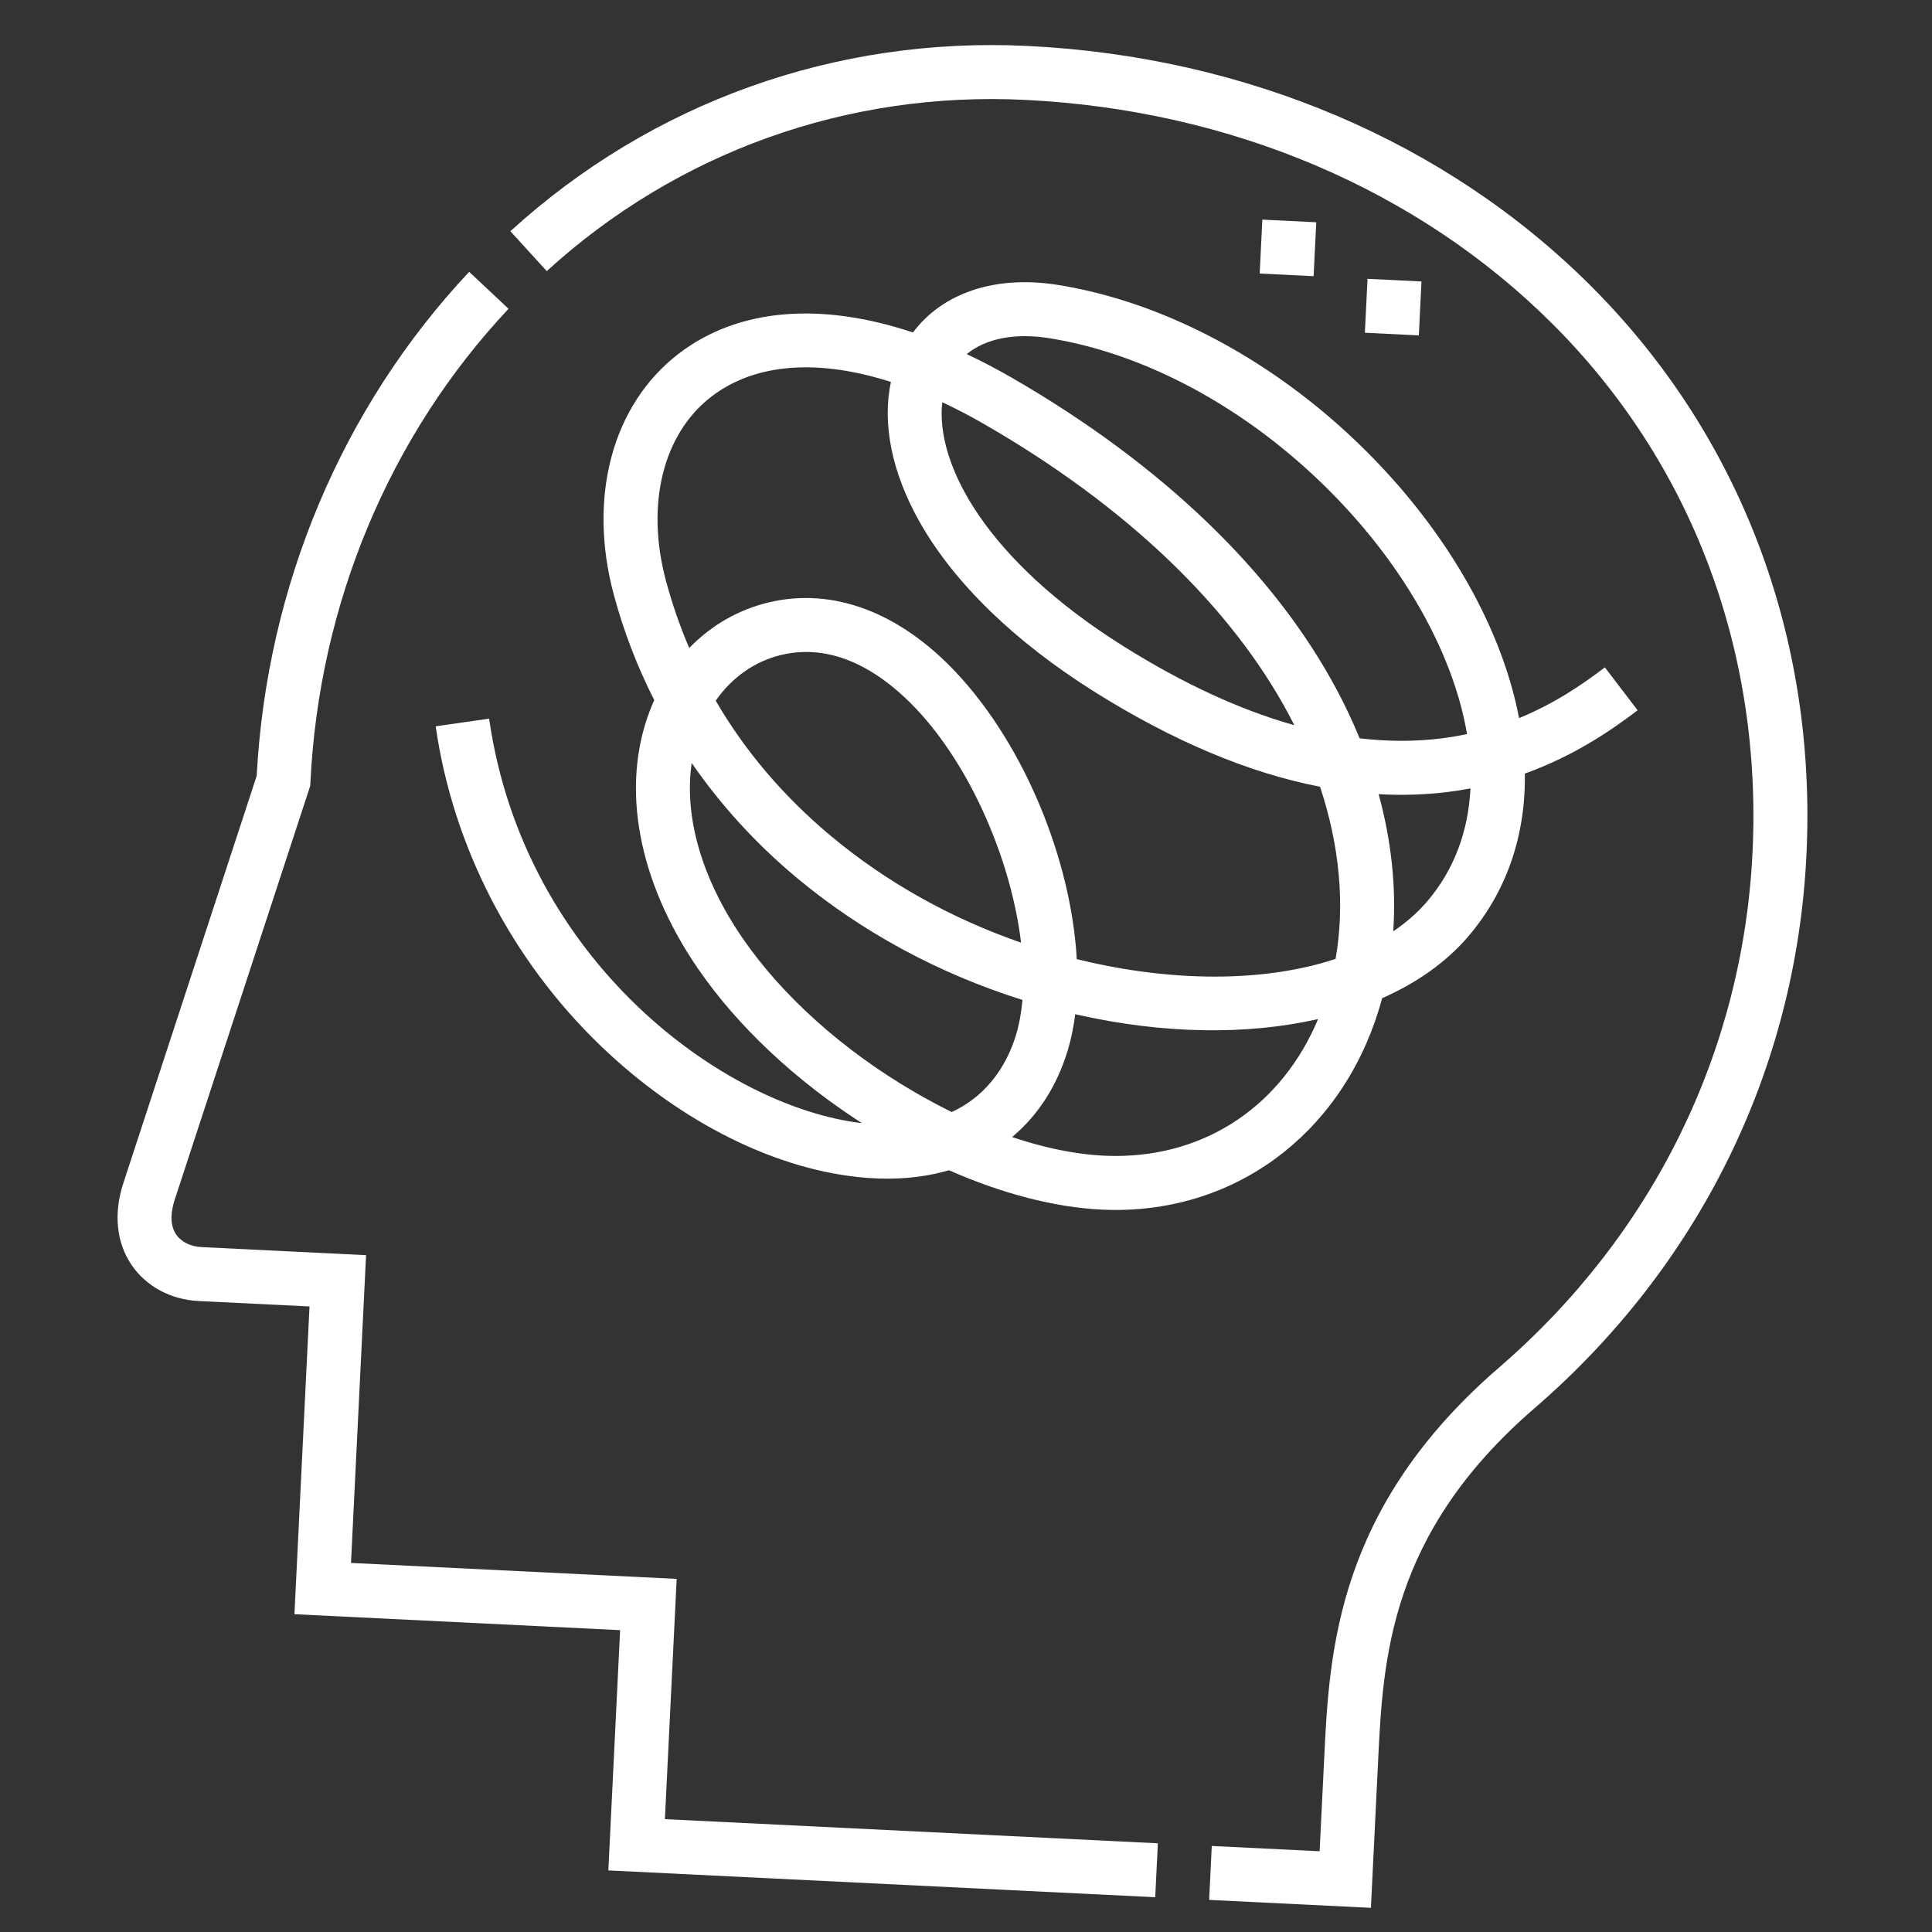
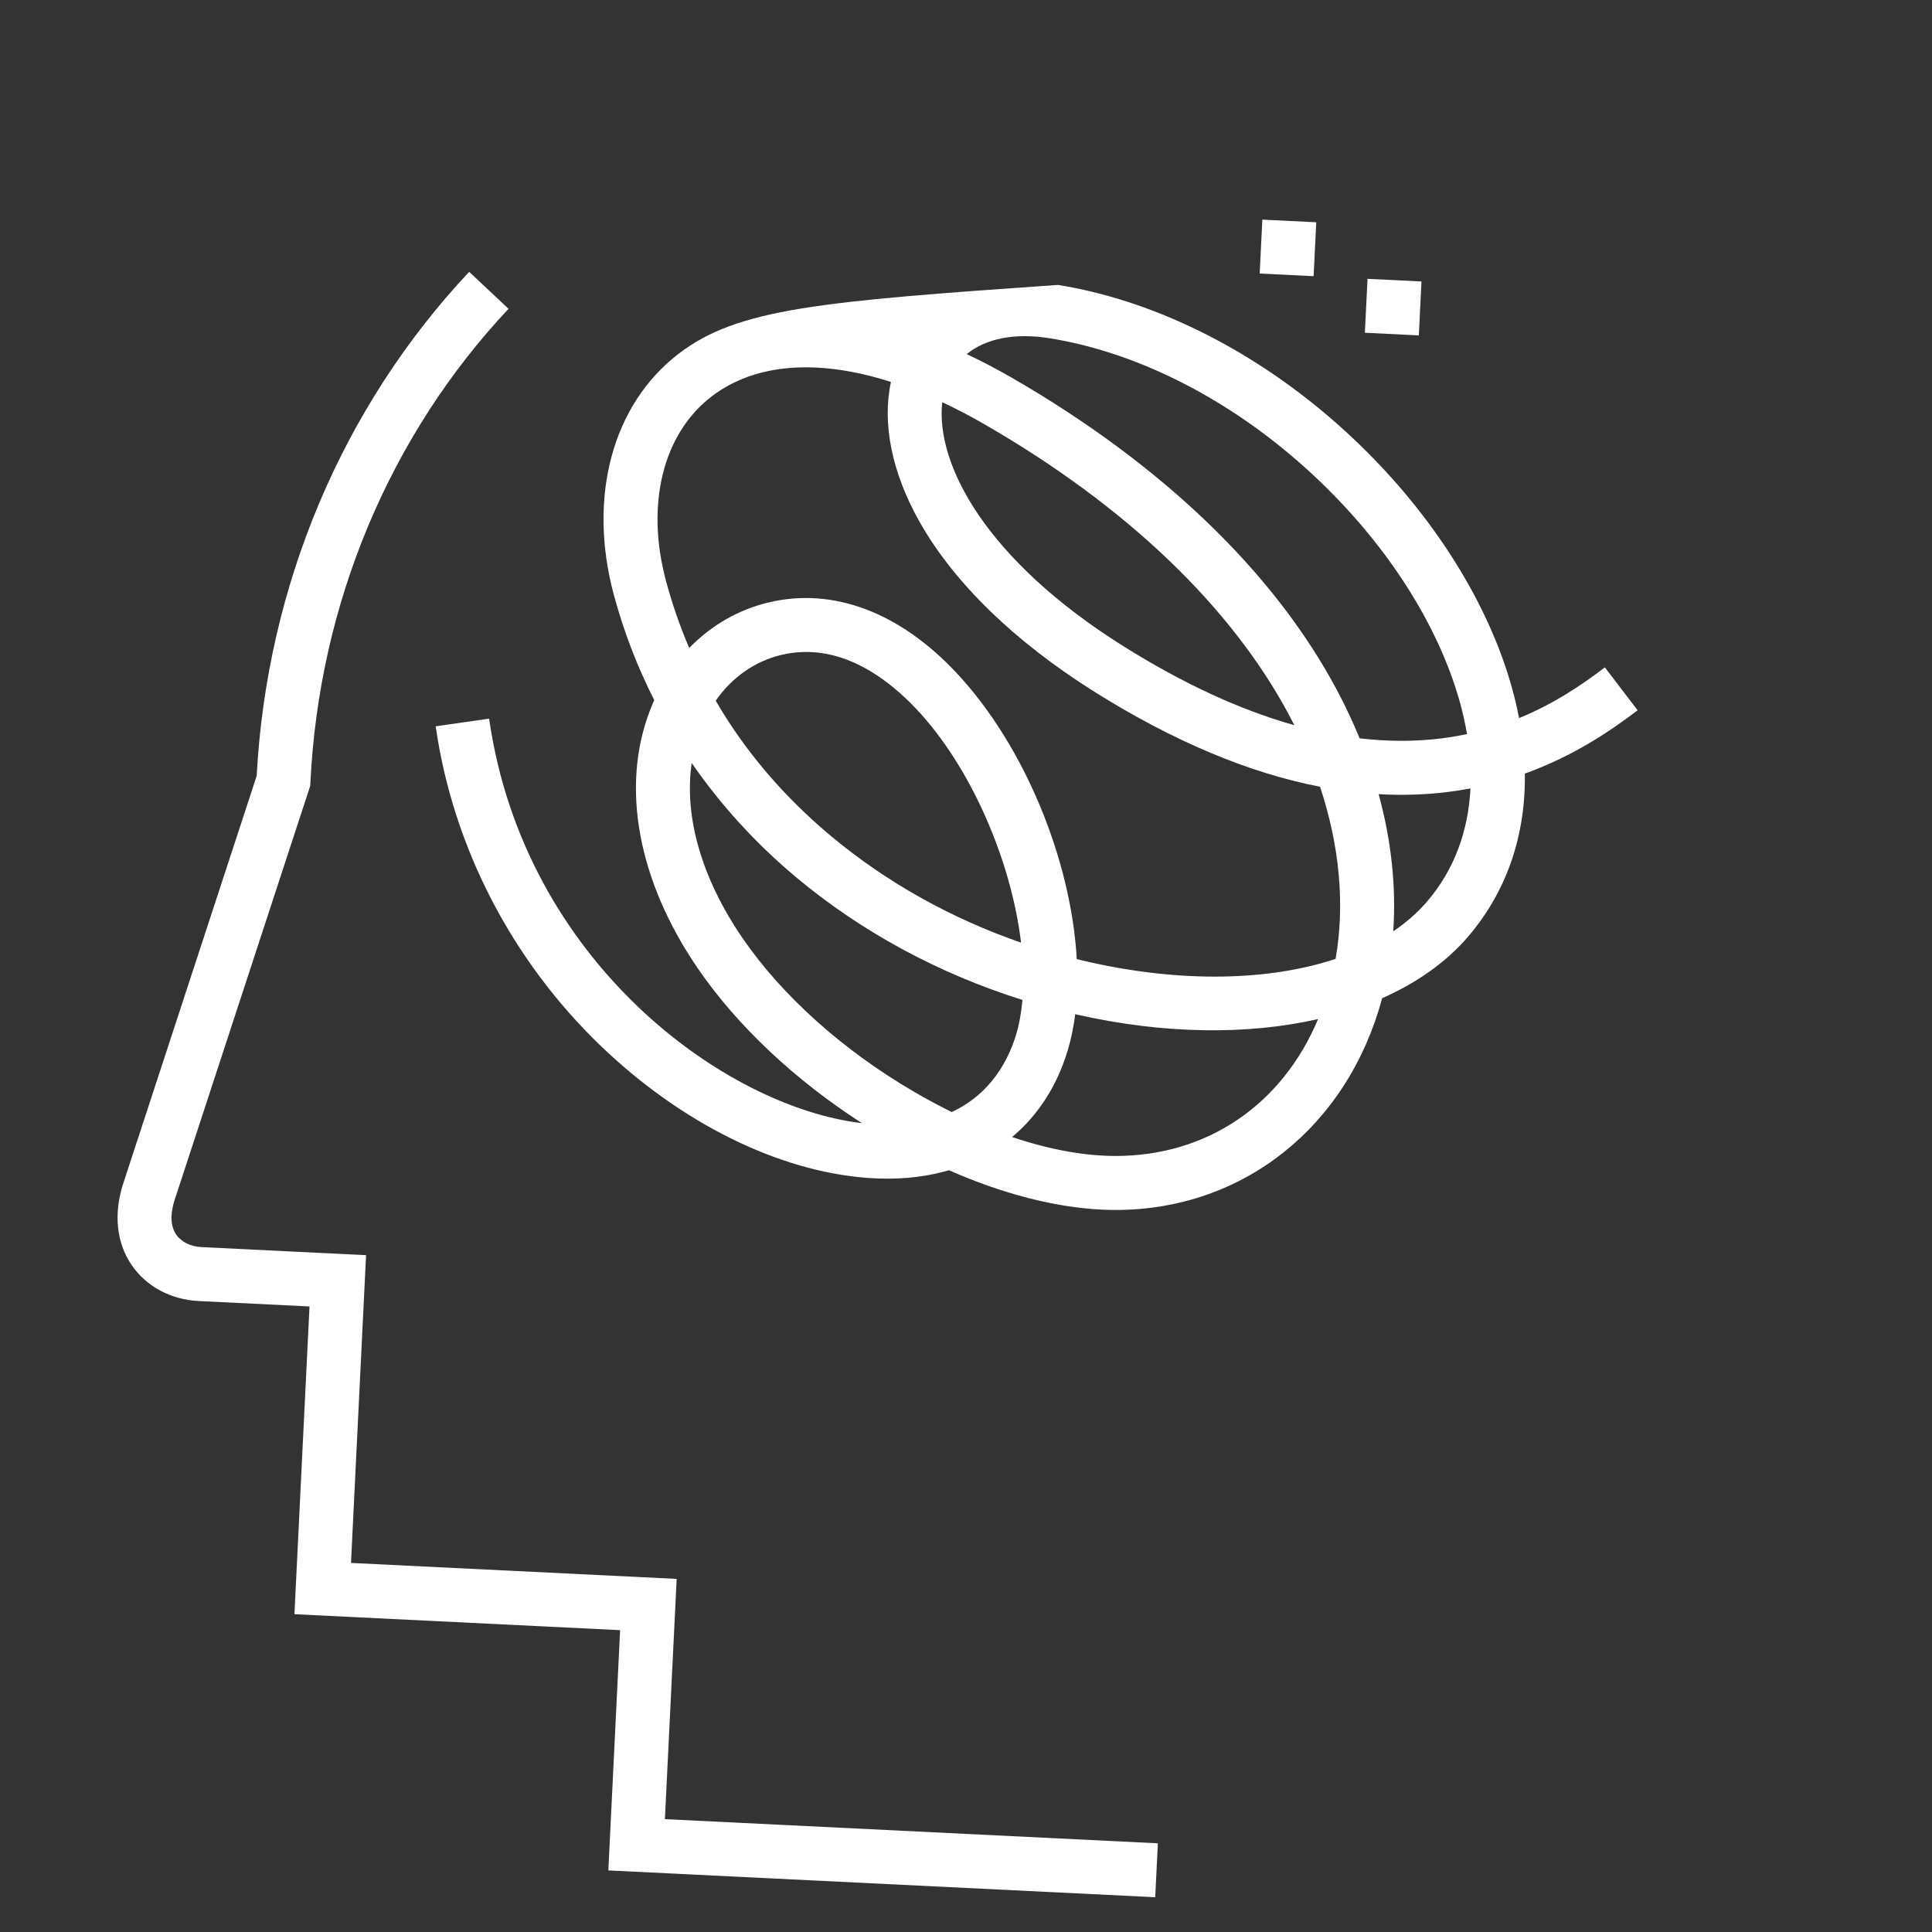
<svg xmlns="http://www.w3.org/2000/svg" width="65" height="65" viewBox="0 0 65 65" fill="none">
  <rect x="0" y="0" width="65" height="65" fill="#333333" stroke="none" />
  <g clip-path="url(#clip0_170_1939)">
    <path d="M42.47 7.389L44.284 7.478L44.195 9.292L42.381 9.203L42.47 7.389Z" fill="white" />
    <path d="M46.009 9.381L47.824 9.47L47.735 11.284L45.92 11.195L46.009 9.381Z" fill="white" />
-     <path d="M16.456 24.178L14.658 24.436C15.24 28.487 17.212 32.305 20.212 35.188C22.912 37.782 26.176 39.4 29.167 39.628C30.17 39.705 31.095 39.614 31.927 39.371C33.715 40.16 35.477 40.618 37.058 40.696C37.212 40.703 37.365 40.707 37.515 40.708C41.807 40.716 45.333 37.919 46.501 33.583C47.672 33.066 48.659 32.37 49.396 31.508C50.69 29.993 51.331 28.116 51.302 26.027C52.951 25.433 54.203 24.578 55.096 23.896L53.994 22.453C53.239 23.03 52.296 23.673 51.107 24.16C50.976 23.473 50.779 22.769 50.516 22.054C49.461 19.188 47.419 16.352 44.766 14.068C41.991 11.679 38.733 10.087 35.592 9.586C33.484 9.249 31.712 9.853 30.716 11.186C27.593 10.144 24.82 10.373 22.829 11.903C20.602 13.614 19.767 16.721 20.652 20.013C20.983 21.243 21.439 22.428 22.012 23.555C21.962 23.666 21.915 23.778 21.87 23.893C20.874 26.474 21.462 29.643 23.484 32.59C24.804 34.513 26.74 36.334 28.999 37.787C24.384 37.249 17.629 32.349 16.456 24.178ZM37.519 38.891C36.461 38.889 35.282 38.669 34.051 38.254C34.912 37.535 35.554 36.554 35.92 35.348C36.037 34.963 36.121 34.553 36.175 34.122C36.195 34.127 36.215 34.132 36.236 34.136C39.161 34.797 41.978 34.825 44.346 34.285C43.14 37.162 40.615 38.897 37.519 38.891ZM48.015 30.328C47.695 30.702 47.312 31.038 46.874 31.332C46.977 29.836 46.81 28.279 46.383 26.719C47.175 26.763 47.953 26.74 48.712 26.645C48.972 26.613 49.225 26.573 49.472 26.526C49.4 27.984 48.911 29.279 48.015 30.328ZM35.306 11.379C38.119 11.828 41.058 13.272 43.581 15.445C46.004 17.53 47.862 20.101 48.811 22.681C49.065 23.372 49.247 24.046 49.356 24.697C49.077 24.756 48.788 24.805 48.488 24.843C47.604 24.953 46.688 24.951 45.743 24.84C45.519 24.294 45.264 23.75 44.977 23.212C42.866 19.249 39.084 15.616 34.038 12.706C33.528 12.412 33.023 12.148 32.524 11.914C33.165 11.389 34.138 11.192 35.306 11.379ZM31.701 13.532C32.169 13.751 32.646 14 33.131 14.28C37.881 17.02 41.423 20.404 43.374 24.066C43.433 24.176 43.49 24.287 43.546 24.398C41.722 23.885 39.802 22.999 37.799 21.743C33.182 18.847 31.467 15.624 31.701 13.532ZM22.406 19.541C21.716 16.973 22.302 14.598 23.935 13.343C25.401 12.217 27.517 12.063 29.974 12.85C29.673 14.26 30.006 15.906 30.94 17.56C32.099 19.612 34.137 21.59 36.834 23.282C39.475 24.938 42.008 26.003 44.411 26.469C45.071 28.453 45.253 30.435 44.935 32.261C42.691 33.003 39.752 33.069 36.636 32.365C36.499 32.334 36.363 32.301 36.227 32.268C36.042 28.974 34.493 25.099 32.163 22.62C30.257 20.592 28.022 19.756 25.873 20.265C24.838 20.51 23.921 21.043 23.188 21.802C22.877 21.075 22.616 20.321 22.406 19.541ZM34.352 31.714C31.996 30.898 29.82 29.682 27.965 28.134C26.365 26.798 25.066 25.273 24.079 23.574C24.626 22.789 25.397 22.245 26.291 22.033C28.202 21.58 29.819 22.779 30.839 23.864C32.69 25.833 34.027 28.992 34.352 31.714ZM24.982 31.562C23.603 29.552 23.008 27.467 23.272 25.671C24.251 27.09 25.434 28.386 26.801 29.528C28.992 31.357 31.59 32.76 34.4 33.642C34.363 34.064 34.291 34.46 34.182 34.821C33.935 35.633 33.359 36.793 32.02 37.412C31.603 37.207 31.183 36.983 30.765 36.739C28.369 35.345 26.316 33.506 24.982 31.562Z" fill="white" />
+     <path d="M16.456 24.178L14.658 24.436C15.24 28.487 17.212 32.305 20.212 35.188C22.912 37.782 26.176 39.4 29.167 39.628C30.17 39.705 31.095 39.614 31.927 39.371C33.715 40.16 35.477 40.618 37.058 40.696C37.212 40.703 37.365 40.707 37.515 40.708C41.807 40.716 45.333 37.919 46.501 33.583C47.672 33.066 48.659 32.37 49.396 31.508C50.69 29.993 51.331 28.116 51.302 26.027C52.951 25.433 54.203 24.578 55.096 23.896L53.994 22.453C53.239 23.03 52.296 23.673 51.107 24.16C50.976 23.473 50.779 22.769 50.516 22.054C49.461 19.188 47.419 16.352 44.766 14.068C41.991 11.679 38.733 10.087 35.592 9.586C27.593 10.144 24.82 10.373 22.829 11.903C20.602 13.614 19.767 16.721 20.652 20.013C20.983 21.243 21.439 22.428 22.012 23.555C21.962 23.666 21.915 23.778 21.87 23.893C20.874 26.474 21.462 29.643 23.484 32.59C24.804 34.513 26.74 36.334 28.999 37.787C24.384 37.249 17.629 32.349 16.456 24.178ZM37.519 38.891C36.461 38.889 35.282 38.669 34.051 38.254C34.912 37.535 35.554 36.554 35.92 35.348C36.037 34.963 36.121 34.553 36.175 34.122C36.195 34.127 36.215 34.132 36.236 34.136C39.161 34.797 41.978 34.825 44.346 34.285C43.14 37.162 40.615 38.897 37.519 38.891ZM48.015 30.328C47.695 30.702 47.312 31.038 46.874 31.332C46.977 29.836 46.81 28.279 46.383 26.719C47.175 26.763 47.953 26.74 48.712 26.645C48.972 26.613 49.225 26.573 49.472 26.526C49.4 27.984 48.911 29.279 48.015 30.328ZM35.306 11.379C38.119 11.828 41.058 13.272 43.581 15.445C46.004 17.53 47.862 20.101 48.811 22.681C49.065 23.372 49.247 24.046 49.356 24.697C49.077 24.756 48.788 24.805 48.488 24.843C47.604 24.953 46.688 24.951 45.743 24.84C45.519 24.294 45.264 23.75 44.977 23.212C42.866 19.249 39.084 15.616 34.038 12.706C33.528 12.412 33.023 12.148 32.524 11.914C33.165 11.389 34.138 11.192 35.306 11.379ZM31.701 13.532C32.169 13.751 32.646 14 33.131 14.28C37.881 17.02 41.423 20.404 43.374 24.066C43.433 24.176 43.49 24.287 43.546 24.398C41.722 23.885 39.802 22.999 37.799 21.743C33.182 18.847 31.467 15.624 31.701 13.532ZM22.406 19.541C21.716 16.973 22.302 14.598 23.935 13.343C25.401 12.217 27.517 12.063 29.974 12.85C29.673 14.26 30.006 15.906 30.94 17.56C32.099 19.612 34.137 21.59 36.834 23.282C39.475 24.938 42.008 26.003 44.411 26.469C45.071 28.453 45.253 30.435 44.935 32.261C42.691 33.003 39.752 33.069 36.636 32.365C36.499 32.334 36.363 32.301 36.227 32.268C36.042 28.974 34.493 25.099 32.163 22.62C30.257 20.592 28.022 19.756 25.873 20.265C24.838 20.51 23.921 21.043 23.188 21.802C22.877 21.075 22.616 20.321 22.406 19.541ZM34.352 31.714C31.996 30.898 29.82 29.682 27.965 28.134C26.365 26.798 25.066 25.273 24.079 23.574C24.626 22.789 25.397 22.245 26.291 22.033C28.202 21.58 29.819 22.779 30.839 23.864C32.69 25.833 34.027 28.992 34.352 31.714ZM24.982 31.562C23.603 29.552 23.008 27.467 23.272 25.671C24.251 27.09 25.434 28.386 26.801 29.528C28.992 31.357 31.59 32.76 34.4 33.642C34.363 34.064 34.291 34.46 34.182 34.821C33.935 35.633 33.359 36.793 32.02 37.412C31.603 37.207 31.183 36.983 30.765 36.739C28.369 35.345 26.316 33.506 24.982 31.562Z" fill="white" />
    <path d="M22.766 53.12L11.809 52.583L12.316 42.229L6.775 41.957C6.414 41.94 6.098 41.782 5.928 41.536C5.685 41.183 5.767 40.703 5.878 40.363L10.438 26.437L10.444 26.315C10.738 20.309 13.105 14.652 17.109 10.389L15.785 9.145C11.514 13.694 8.977 19.712 8.636 26.103L4.152 39.798C3.814 40.829 3.914 41.812 4.432 42.566C4.928 43.286 5.749 43.726 6.686 43.772L10.413 43.954L9.906 54.308L20.863 54.845L20.467 62.928L38.866 63.83L38.955 62.016L22.37 61.203L22.766 53.12Z" fill="white" />
-     <path d="M53.527 9.624C48.675 4.776 41.944 1.907 34.573 1.546C28.107 1.229 21.927 3.443 17.171 7.779L18.395 9.121C22.791 5.113 28.504 3.067 34.484 3.36C41.404 3.699 47.711 6.38 52.243 10.909C56.909 15.57 59.294 21.887 58.961 28.694C58.632 35.395 55.605 41.544 50.436 46.007C44.963 50.733 44.726 55.577 44.553 59.113L44.397 62.283L40.769 62.106L40.68 63.92L46.123 64.187L46.367 59.202C46.533 55.815 46.74 51.599 51.623 47.382C57.172 42.59 60.422 35.985 60.775 28.783C61.134 21.457 58.56 14.653 53.527 9.624Z" fill="white" />
  </g>
  <defs>
    <clipPath id="clip0_170_1939">
      <rect width="62" height="62" fill="white" transform="translate(3.036) rotate(2.807)" />
    </clipPath>
  </defs>
</svg>